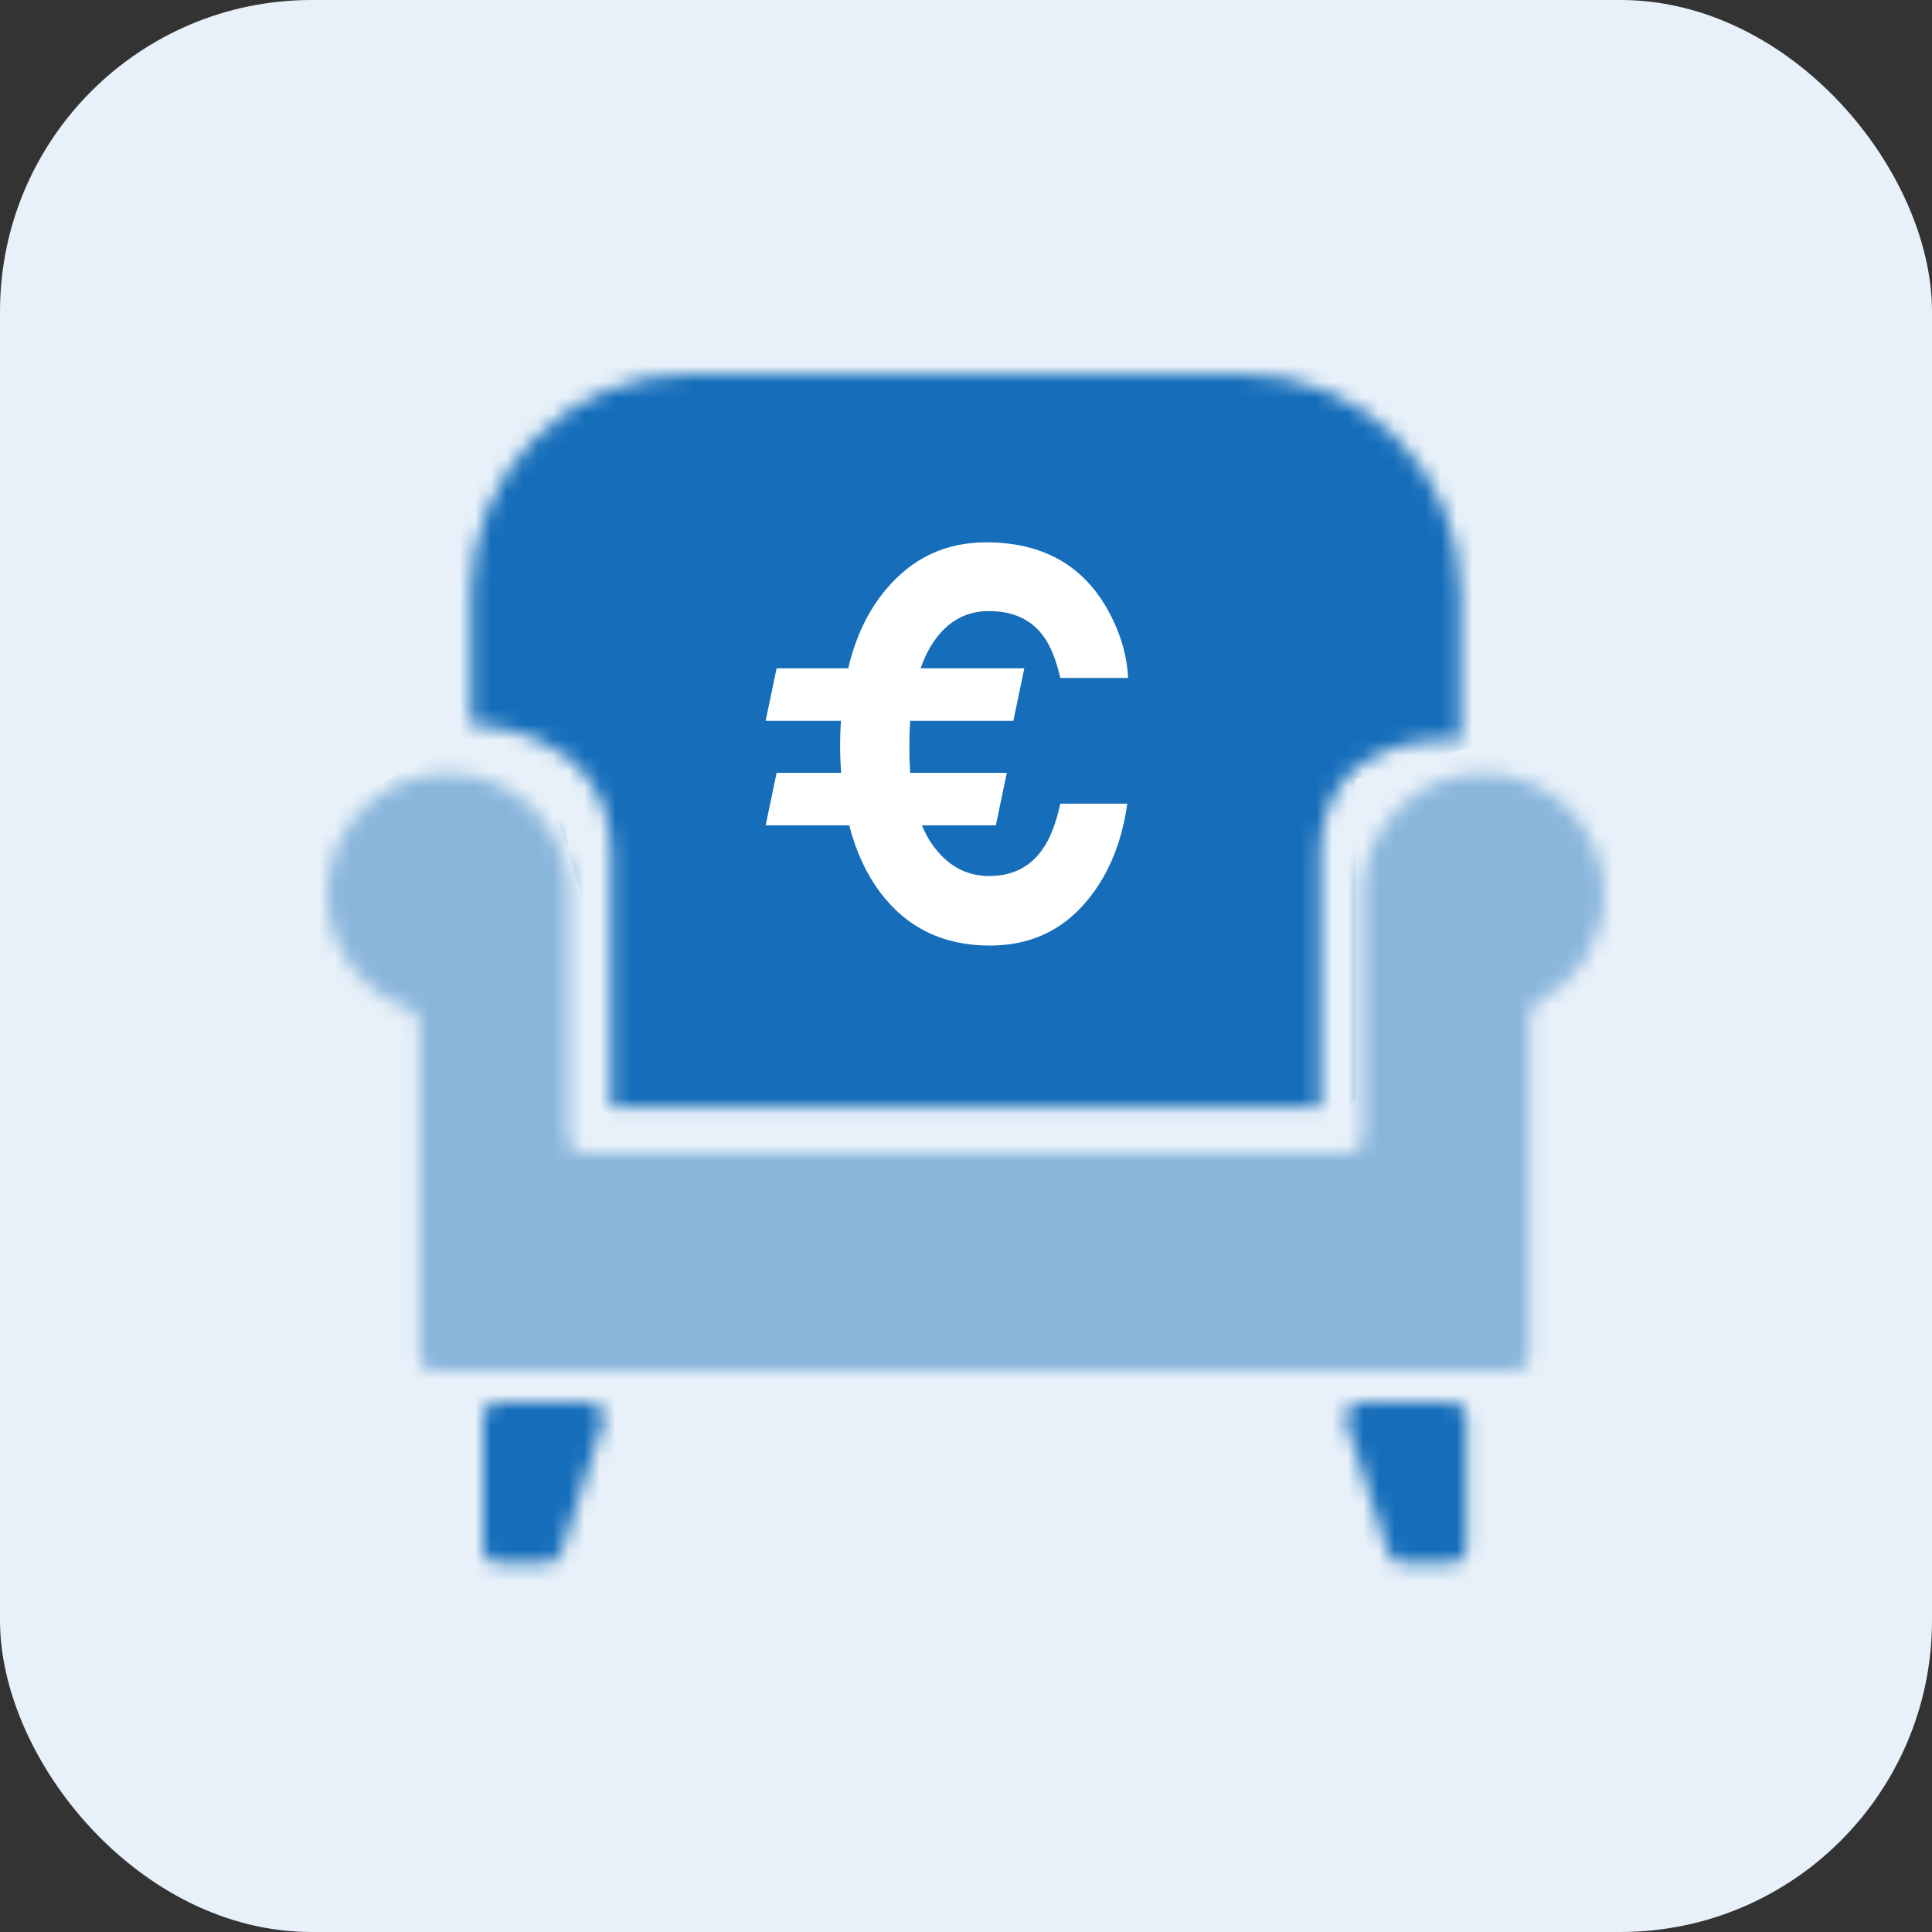
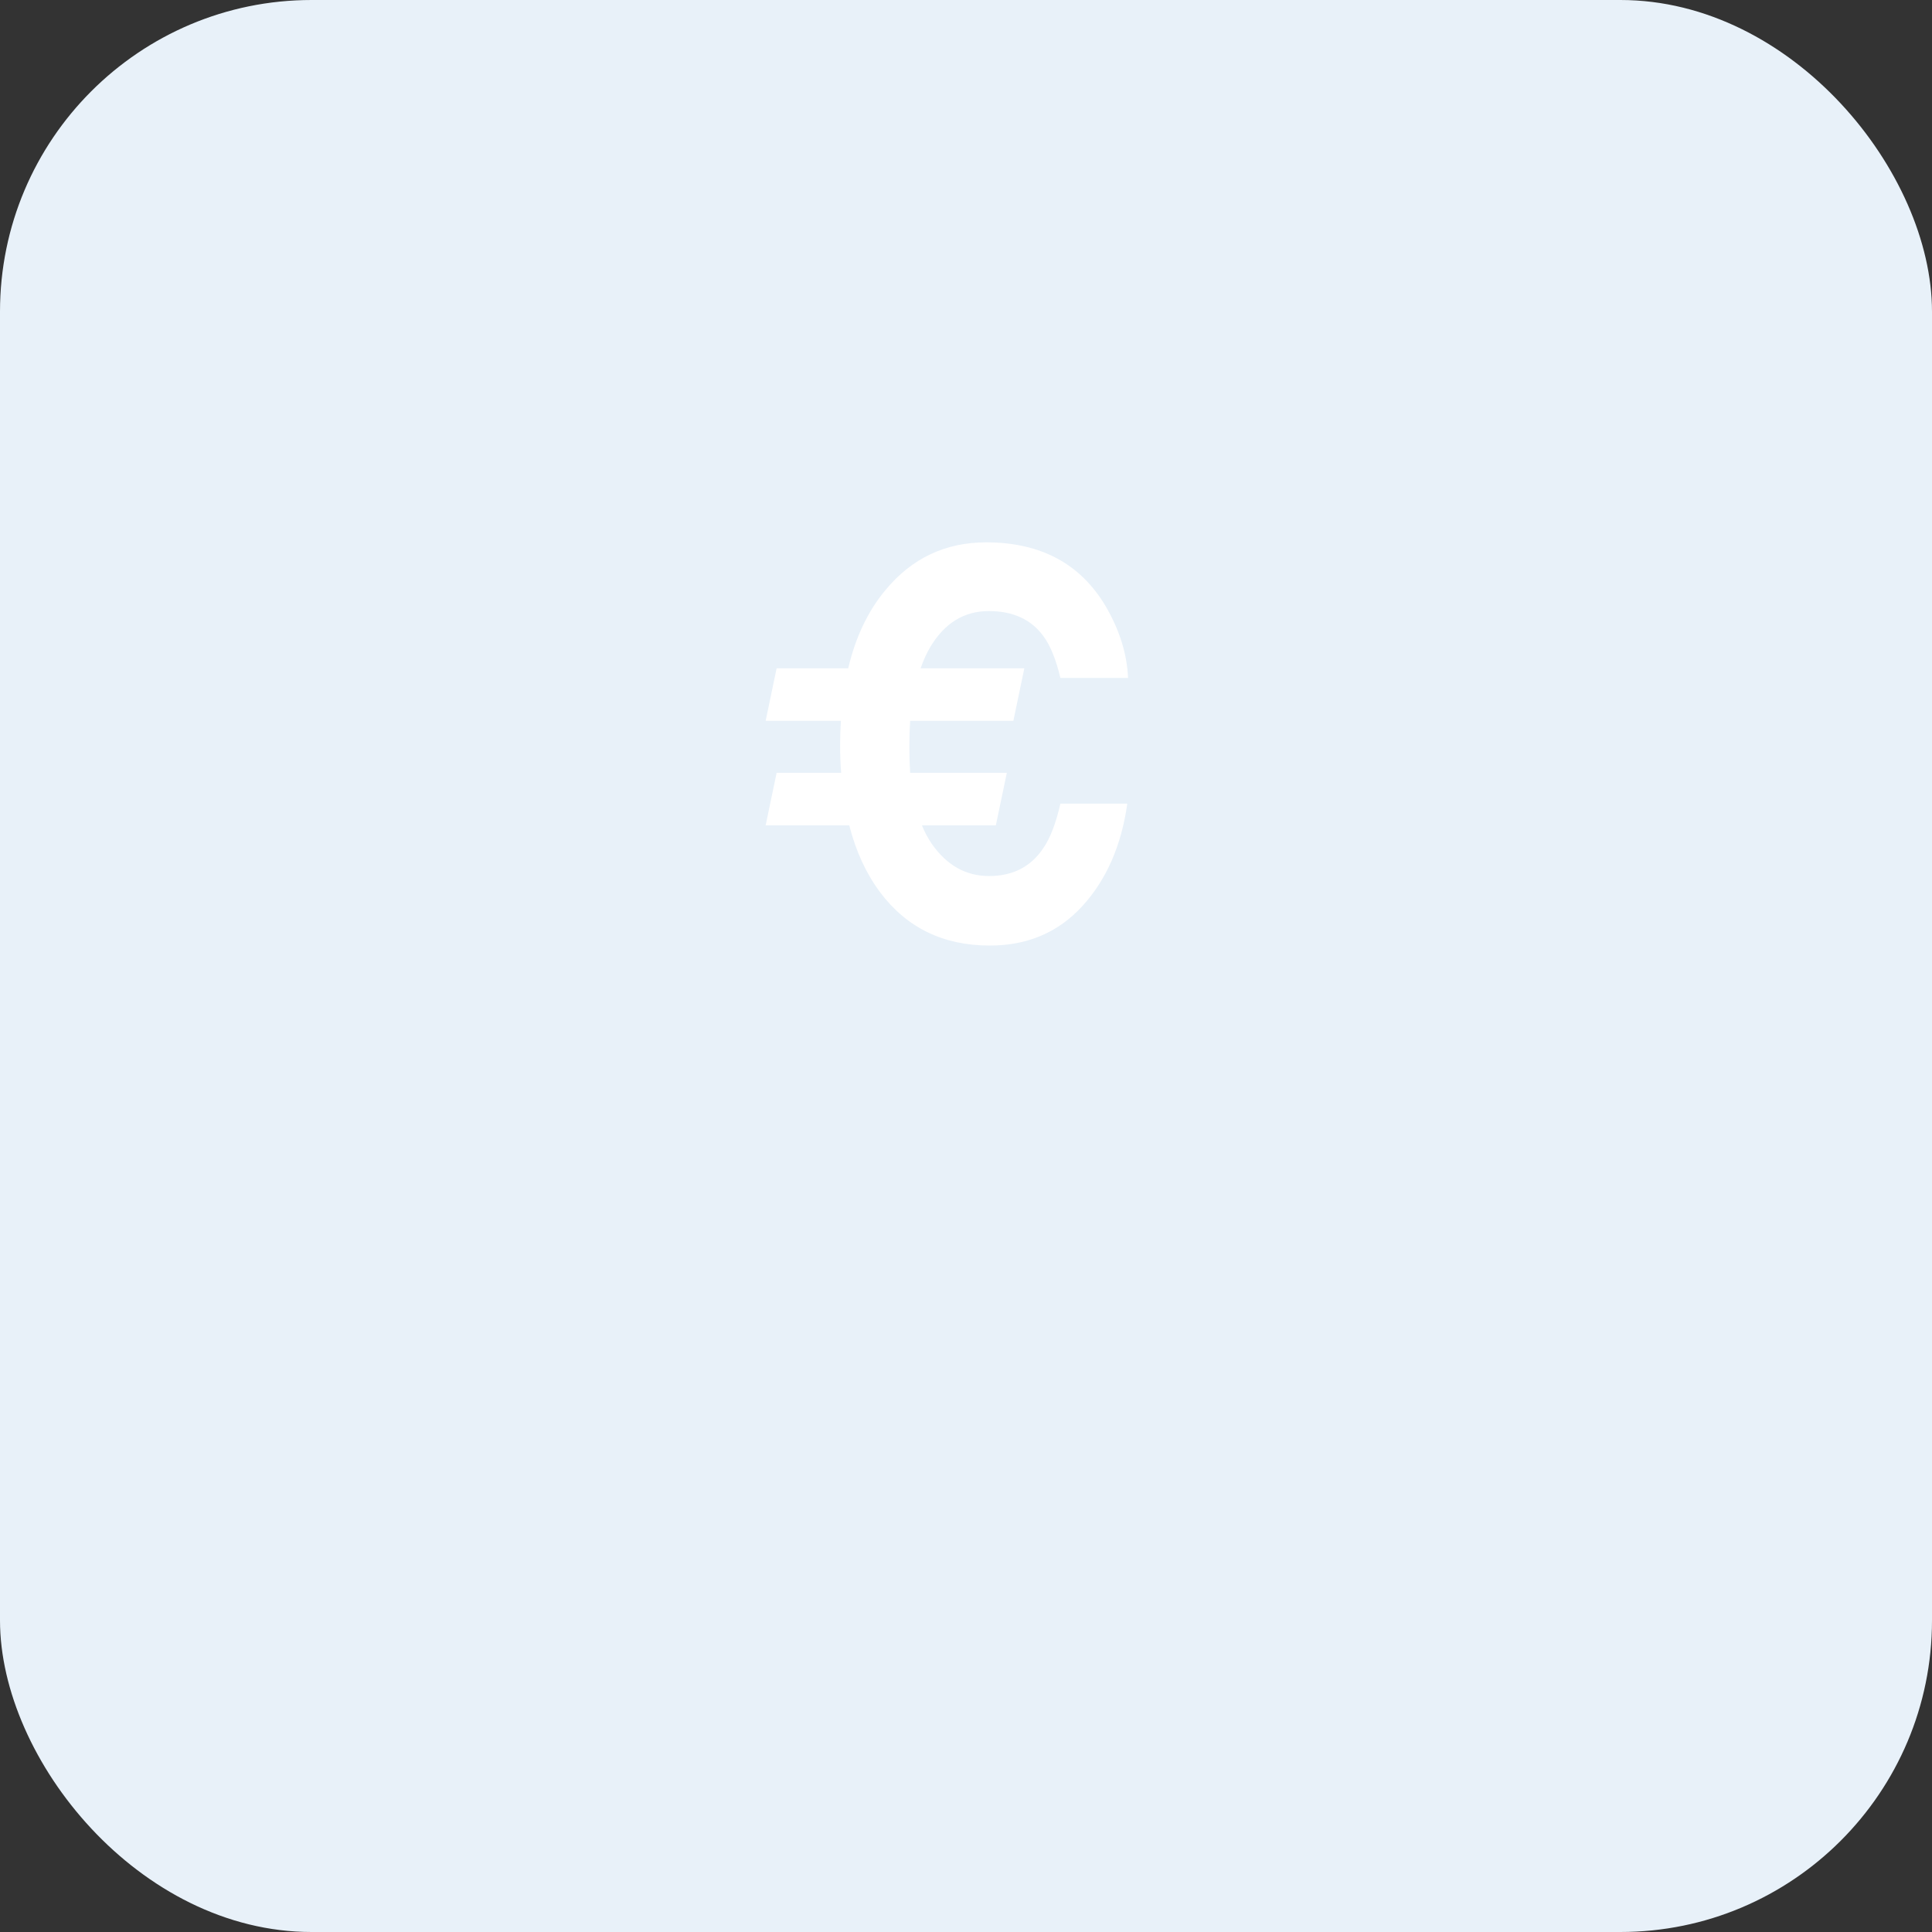
<svg xmlns="http://www.w3.org/2000/svg" width="124" height="124" viewBox="0 0 124 124" fill="none">
  <rect x="0" y="0" width="124" height="124" fill="#333333" stroke="none" />
  <rect width="124" height="124" rx="20" fill="#E8F1F9" />
  <mask id="mask0_2099_106" style="mask-type:alpha" maskUnits="userSpaceOnUse" x="21" y="24" width="82" height="77">
-     <path fill-rule="evenodd" clip-rule="evenodd" d="M44.23 24H79.739C87.469 24 93.739 30.27 93.739 38V47.523C93.739 47.523 84.739 46.5 84.739 55V71.047H39.23V55C39.23 46.523 30.23 46.523 30.23 46.523V38C30.23 30.27 36.5 24 44.23 24ZM36.5 57.695C36.504 57.59 36.508 57.488 36.508 57.383C36.508 53.101 33.035 49.633 28.754 49.633C24.473 49.633 21 53.101 21 57.383C21 60.754 23.152 63.625 26.156 64.691C26.59 64.847 26.906 65.242 26.906 65.703V87.031C26.906 87.582 27.355 88.031 27.906 88.031H97.168C97.723 88.031 98.168 87.582 98.168 87.031V65.226C98.168 64.82 98.418 64.46 98.778 64.273C101.266 62.984 102.969 60.382 102.969 57.382C102.969 53.101 99.496 49.632 95.215 49.632C90.934 49.632 87.461 53.101 87.461 57.382C87.461 57.57 87.469 57.749 87.481 57.933L87.461 72.999C87.461 73.553 87.016 73.999 86.461 73.999H37.508C36.957 73.999 36.508 73.55 36.508 72.999L36.5 57.695ZM38.707 91.304L36.023 99.644C35.891 100.058 35.508 100.339 35.074 100.339H32C31.449 100.339 31 99.89 31 99.339V90.999C31 90.448 31.449 89.999 32 89.999H37.754C38.43 89.999 38.914 90.659 38.707 91.304ZM86.418 91.304L89.102 99.644C89.234 100.058 89.617 100.339 90.051 100.339H93.125C93.676 100.339 94.125 99.89 94.125 99.339V90.999C94.125 90.448 93.676 89.999 93.125 89.999H87.371C86.695 89.999 86.211 90.659 86.418 91.304Z" fill="black" />
-   </mask>
+     </mask>
  <g mask="url(#mask0_2099_106)">
    <path fill-rule="evenodd" clip-rule="evenodd" d="M44.23 24H79.739C87.469 24 93.739 30.27 93.739 38V47.523C93.739 47.523 84.739 46.5 84.739 55V71.047H39.23V55C39.23 46.523 30.23 46.523 30.23 46.523V38C30.23 30.27 36.5 24 44.23 24ZM36.5 57.695C36.504 57.59 36.508 57.488 36.508 57.383C36.508 53.101 33.035 49.633 28.754 49.633C24.473 49.633 21 53.101 21 57.383C21 60.754 23.152 63.625 26.156 64.691C26.59 64.847 26.906 65.242 26.906 65.703V87.031C26.906 87.582 27.355 88.031 27.906 88.031H97.168C97.723 88.031 98.168 87.582 98.168 87.031V65.226C98.168 64.82 98.418 64.46 98.778 64.273C101.266 62.984 102.969 60.382 102.969 57.382C102.969 53.101 99.496 49.632 95.215 49.632C90.934 49.632 87.461 53.101 87.461 57.382C87.461 57.57 87.469 57.749 87.481 57.933L87.461 72.999C87.461 73.553 87.016 73.999 86.461 73.999H37.508C36.957 73.999 36.508 73.55 36.508 72.999L36.5 57.695ZM38.707 91.304L36.023 99.644C35.891 100.058 35.508 100.339 35.074 100.339H32C31.449 100.339 31 99.89 31 99.339V90.999C31 90.448 31.449 89.999 32 89.999H37.754C38.43 89.999 38.914 90.659 38.707 91.304ZM86.418 91.304L89.102 99.644C89.234 100.058 89.617 100.339 90.051 100.339H93.125C93.676 100.339 94.125 99.89 94.125 99.339V90.999C94.125 90.448 93.676 89.999 93.125 89.999H87.371C86.695 89.999 86.211 90.659 86.418 91.304Z" fill="black" />
    <path d="M20 63V52.5L30 47.5L38 52.5V72H85.5L87 51L96.5 47.5L107 54.5L100.5 66V89.5H25V66L20 63Z" fill="#8AB6DC" />
    <path d="M30.5 89.5L28.5 101L37.5 102.5L40.5 89.5H30.5Z" fill="#166EBA" />
    <path d="M96.5 89.5H84L87 101L96.5 102.5V89.5Z" fill="#166EBA" />
-     <path d="M29.5 47.5V29.5L35 21L96 24V47.5L87 50V70.5L84.5 73.5H41L38 70.5V59.5L35 50L29.5 47.5Z" fill="#166EBA" />
  </g>
  <path d="M49.141 52.973L49.845 49.602H53.987C53.943 49.043 53.92 48.456 53.92 47.841C53.92 47.304 53.937 46.779 53.971 46.264H49.141L49.845 42.893H54.44C54.91 40.892 55.709 39.215 56.839 37.862C58.527 35.827 60.679 34.809 63.295 34.809C66.784 34.809 69.339 36.173 70.96 38.902C71.855 40.433 72.335 41.971 72.402 43.514H68.058C67.779 42.329 67.416 41.434 66.968 40.83C66.186 39.757 65.017 39.22 63.463 39.22C61.887 39.22 60.64 39.981 59.723 41.501C59.477 41.915 59.265 42.379 59.086 42.893H65.744L65.04 46.264H58.415C58.382 46.79 58.365 47.343 58.365 47.925C58.365 48.517 58.382 49.076 58.415 49.602H64.62L63.916 52.973H59.17C59.349 53.409 59.561 53.806 59.807 54.164C60.769 55.539 61.993 56.226 63.48 56.226C65.001 56.226 66.158 55.634 66.952 54.449C67.399 53.811 67.768 52.855 68.058 51.581H72.352C71.972 54.275 71.01 56.467 69.467 58.155C67.924 59.843 65.945 60.688 63.53 60.688C60.545 60.688 58.197 59.547 56.486 57.266C55.592 56.07 54.932 54.639 54.507 52.973H49.141Z" fill="white" />
</svg>